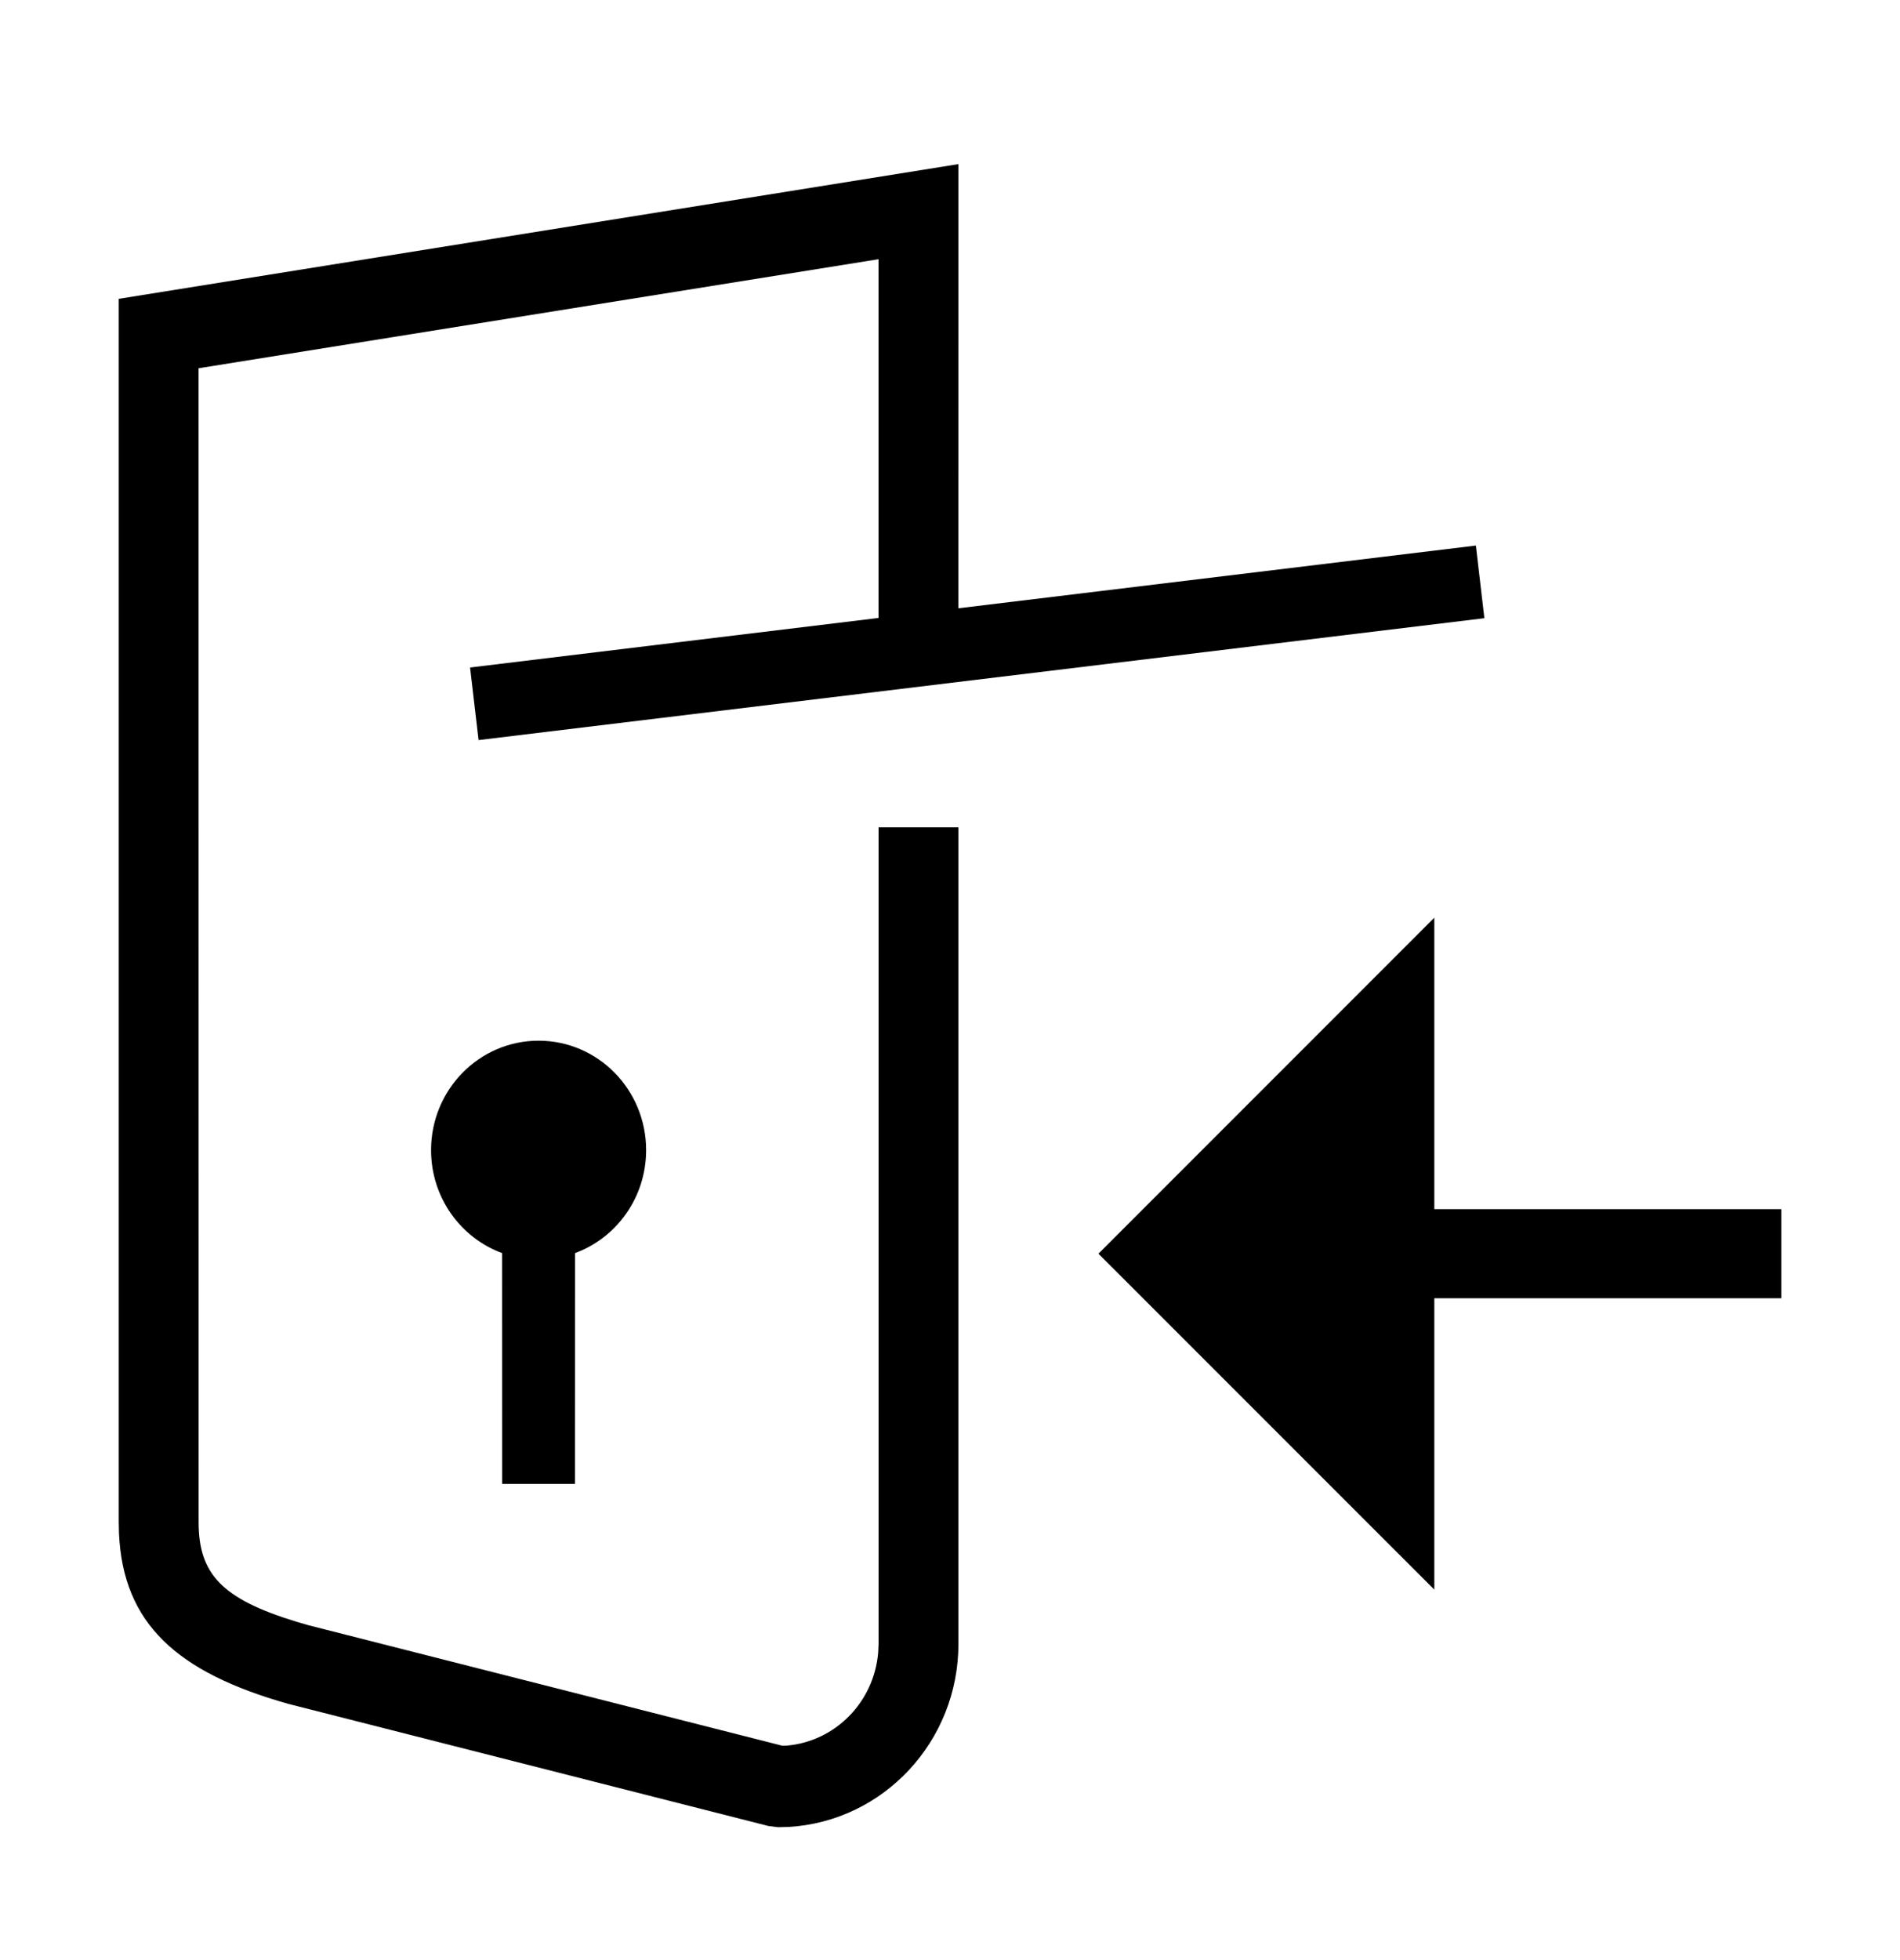
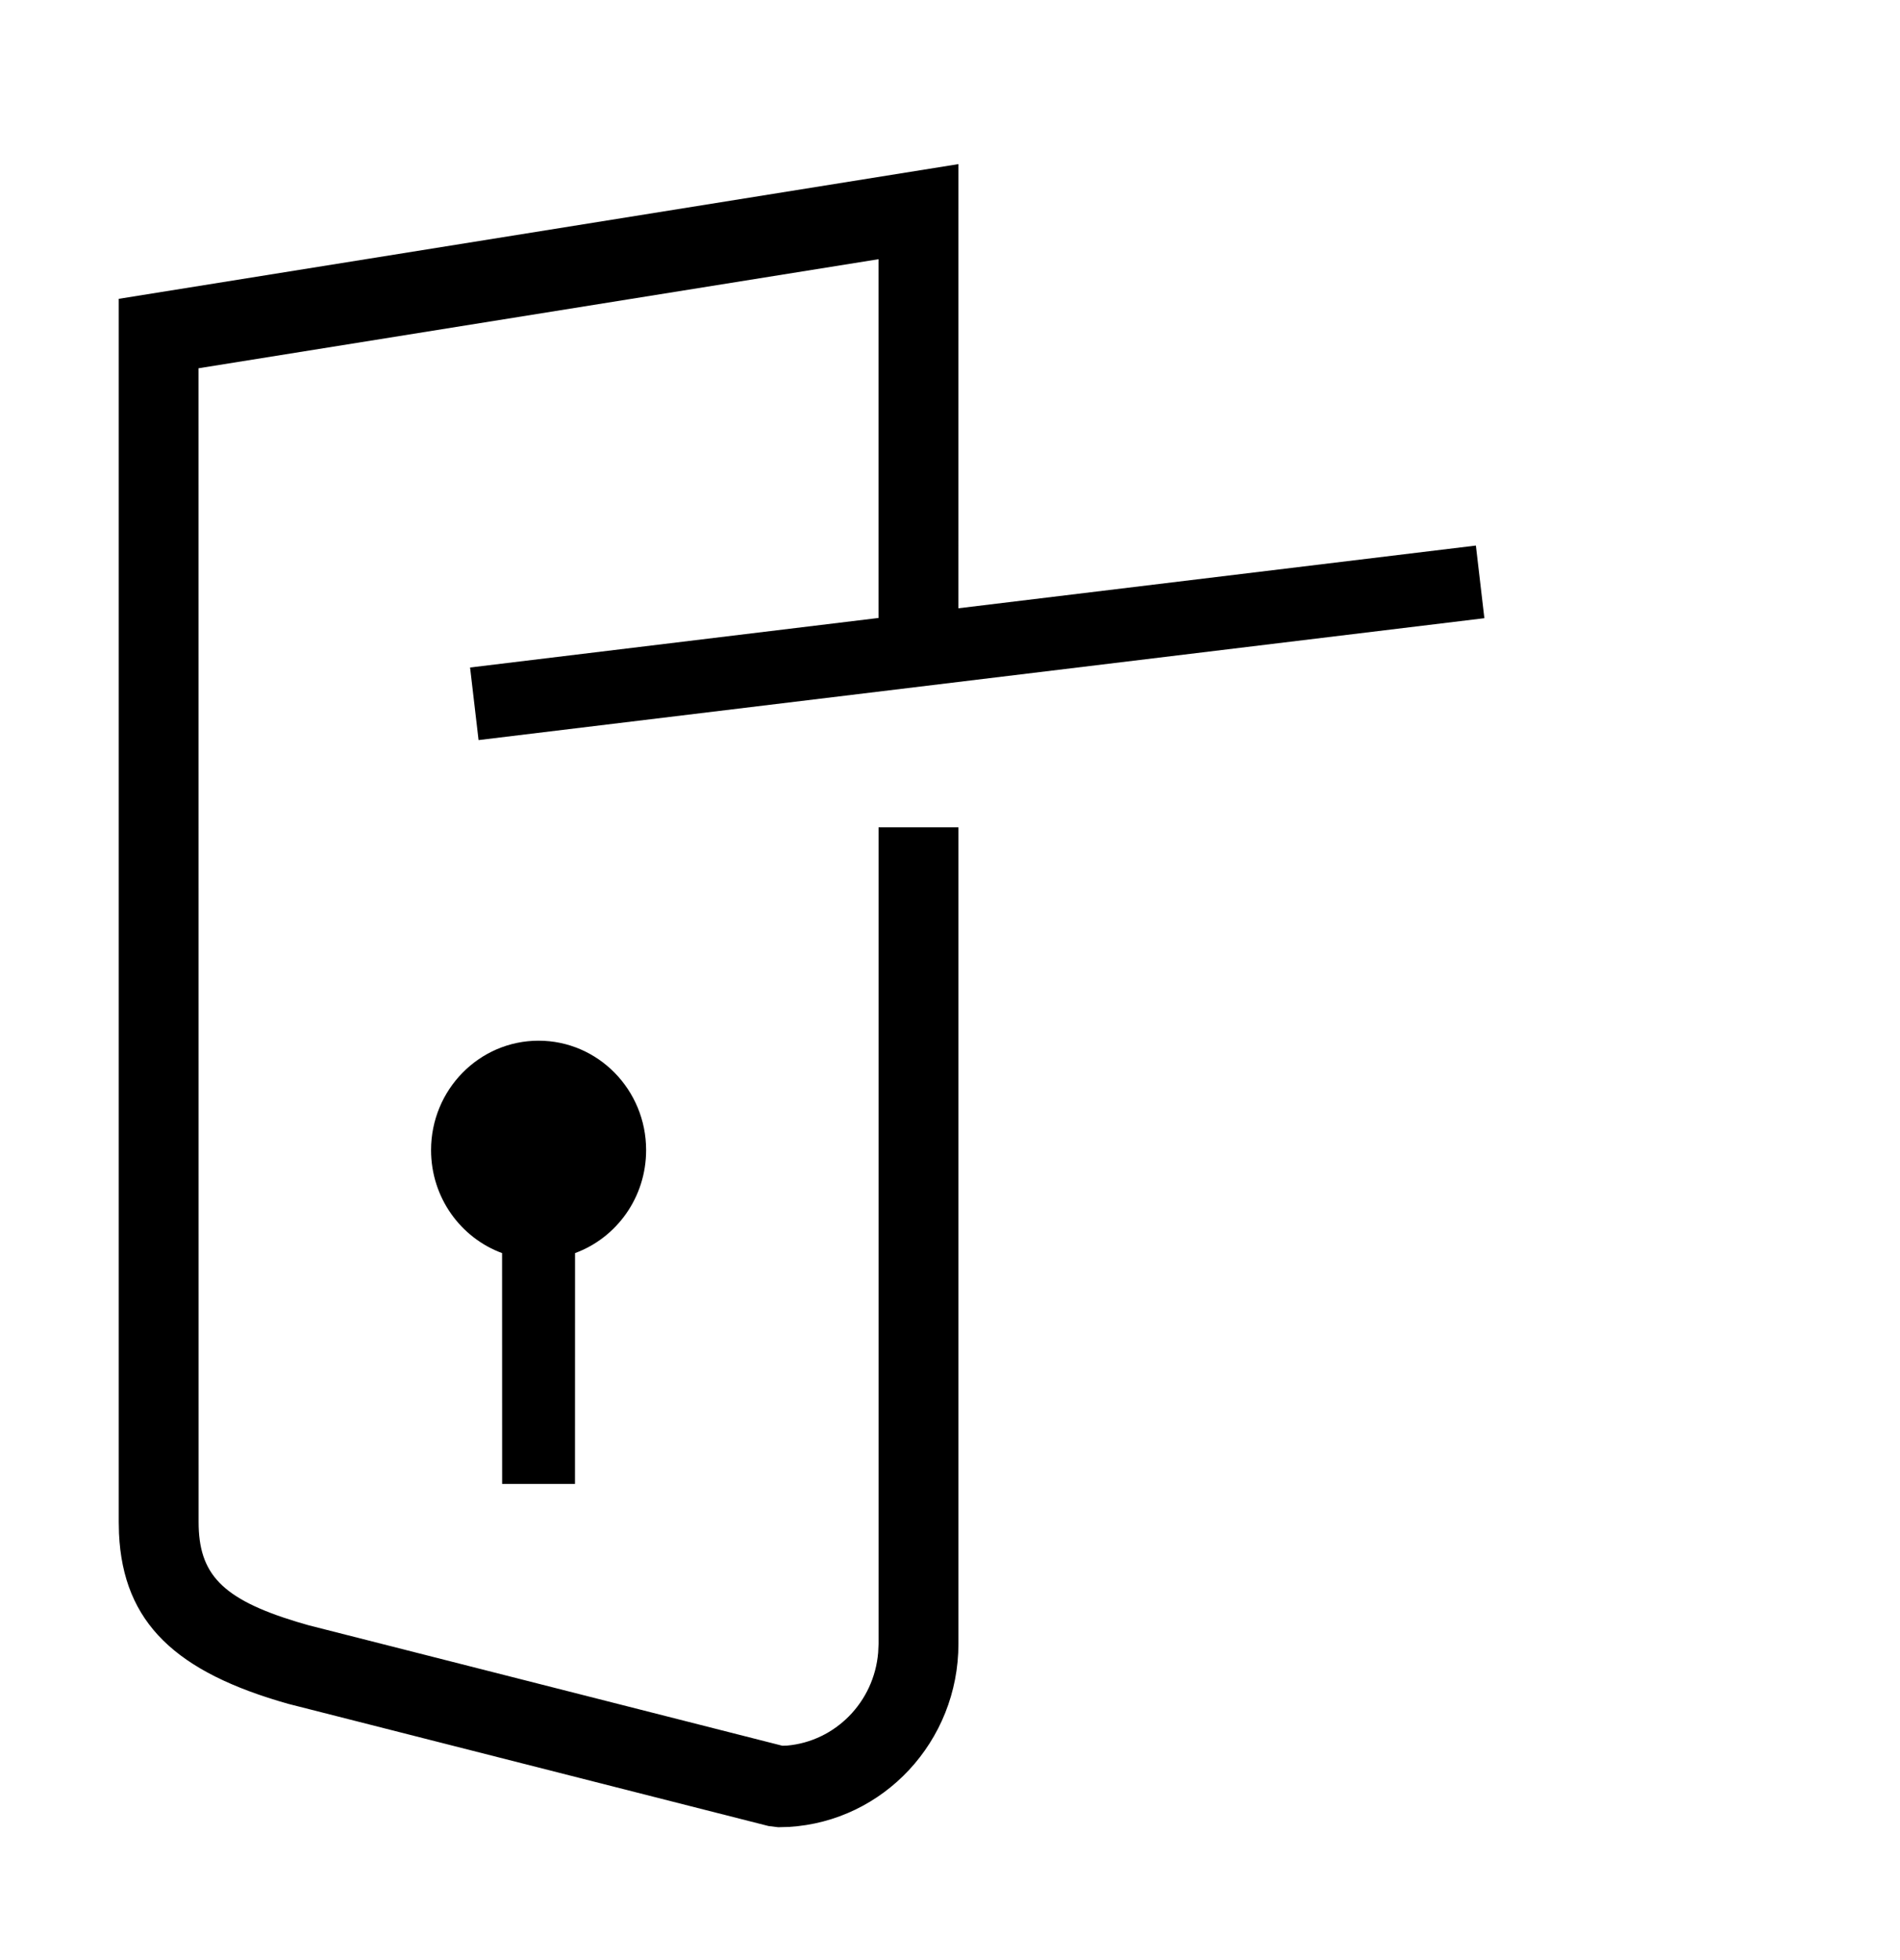
<svg xmlns="http://www.w3.org/2000/svg" width="32" height="33" viewBox="0 0 32 33" fill="#000000">
  <path d="M16.142 2.763L16.141 10.241L24.857 9.185L25 10.408L8.06 12.46L7.917 11.238L14.796 10.404L14.796 4.364L3.344 6.2L3.345 25.623C3.345 26.497 3.732 26.918 4.992 27.303L5.198 27.363L13.176 29.391L13.252 29.389C14.069 29.318 14.721 28.655 14.79 27.823L14.797 27.675V13.929H16.142V27.675C16.142 29.32 14.878 30.664 13.285 30.758L13.107 30.763L12.944 30.743L4.855 28.686C2.971 28.154 2.073 27.33 2.004 25.816L2 25.623V5.031L16.142 2.763Z" />
  <path d="M9.071 17.521C10.071 17.521 10.882 18.346 10.882 19.363C10.882 20.162 10.383 20.841 9.685 21.097L9.684 24.983H8.457L8.456 21.097C7.759 20.841 7.26 20.162 7.26 19.363C7.26 18.346 8.071 17.521 9.071 17.521Z" />
-   <path d="M24.157 15.45L18.5 21.107L24.157 26.763V21.857H30V20.357H24.157V15.45Z" />
</svg>